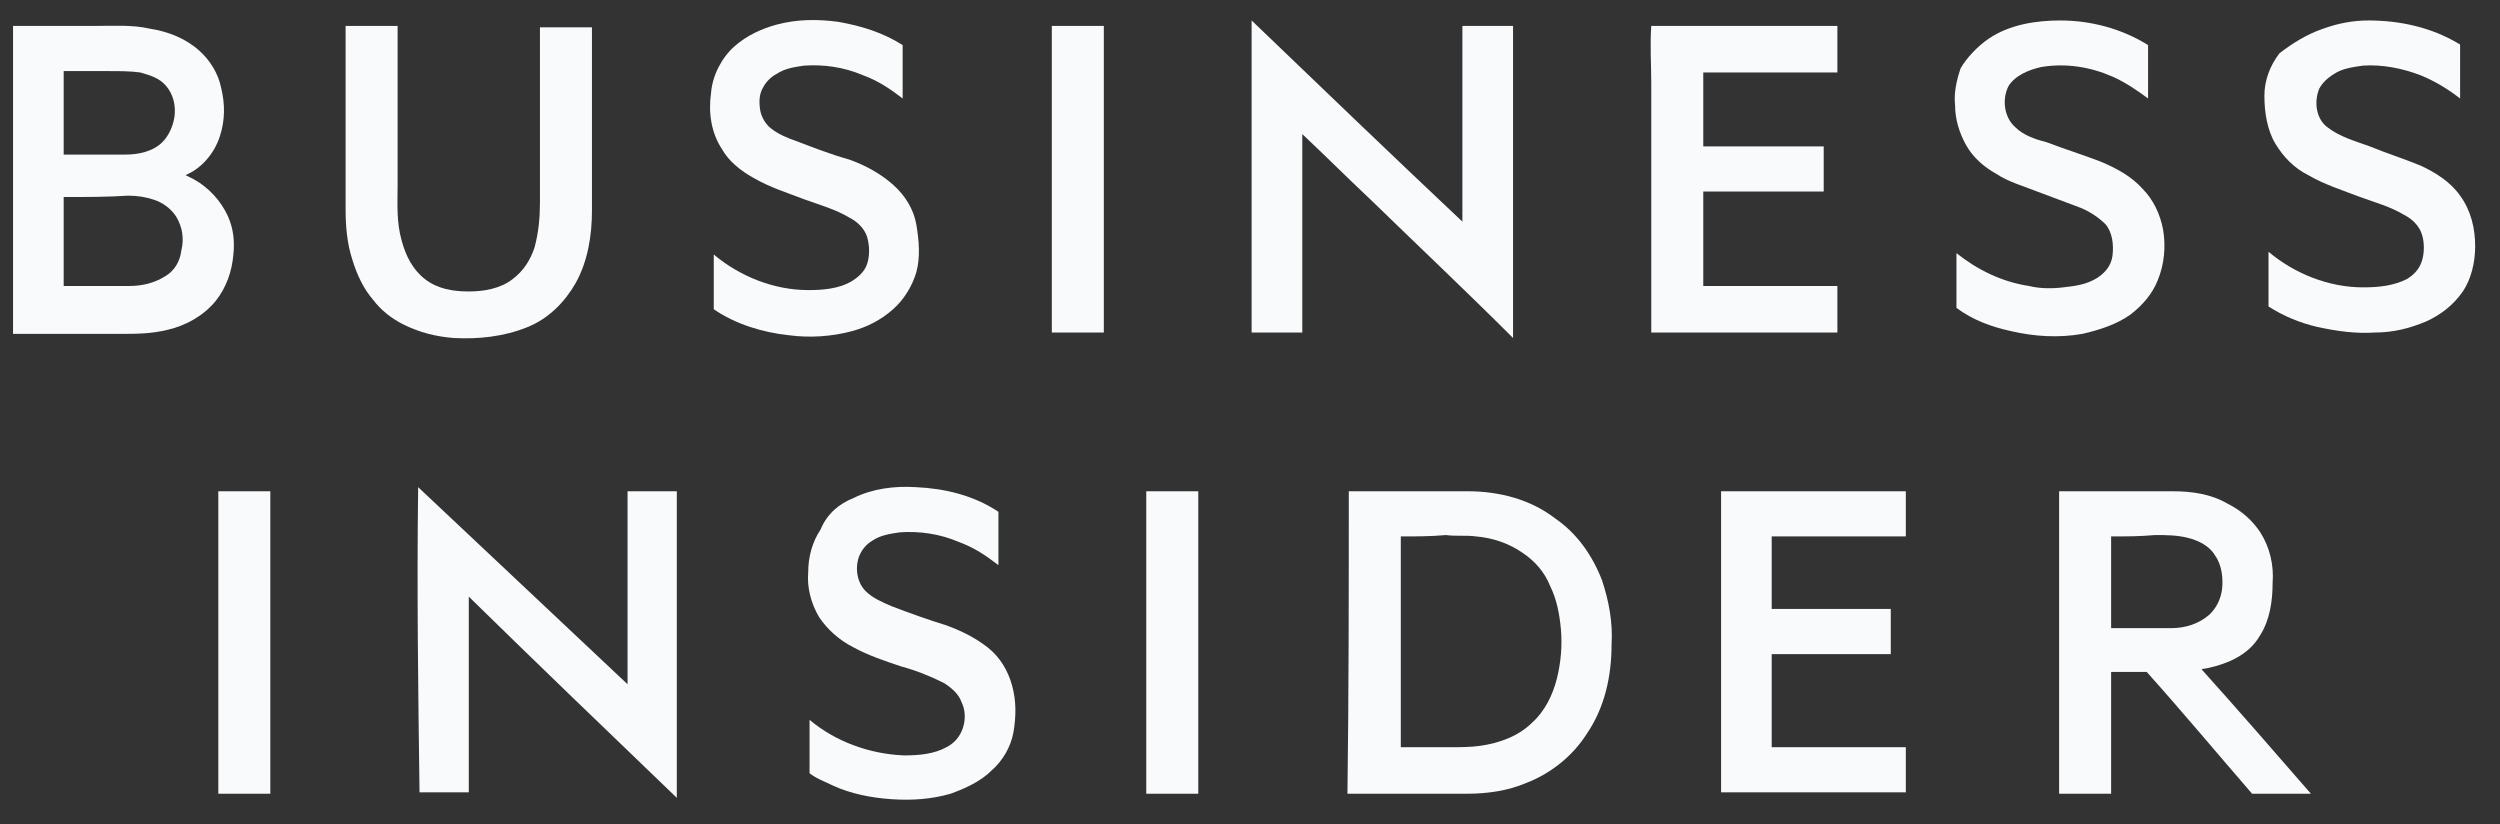
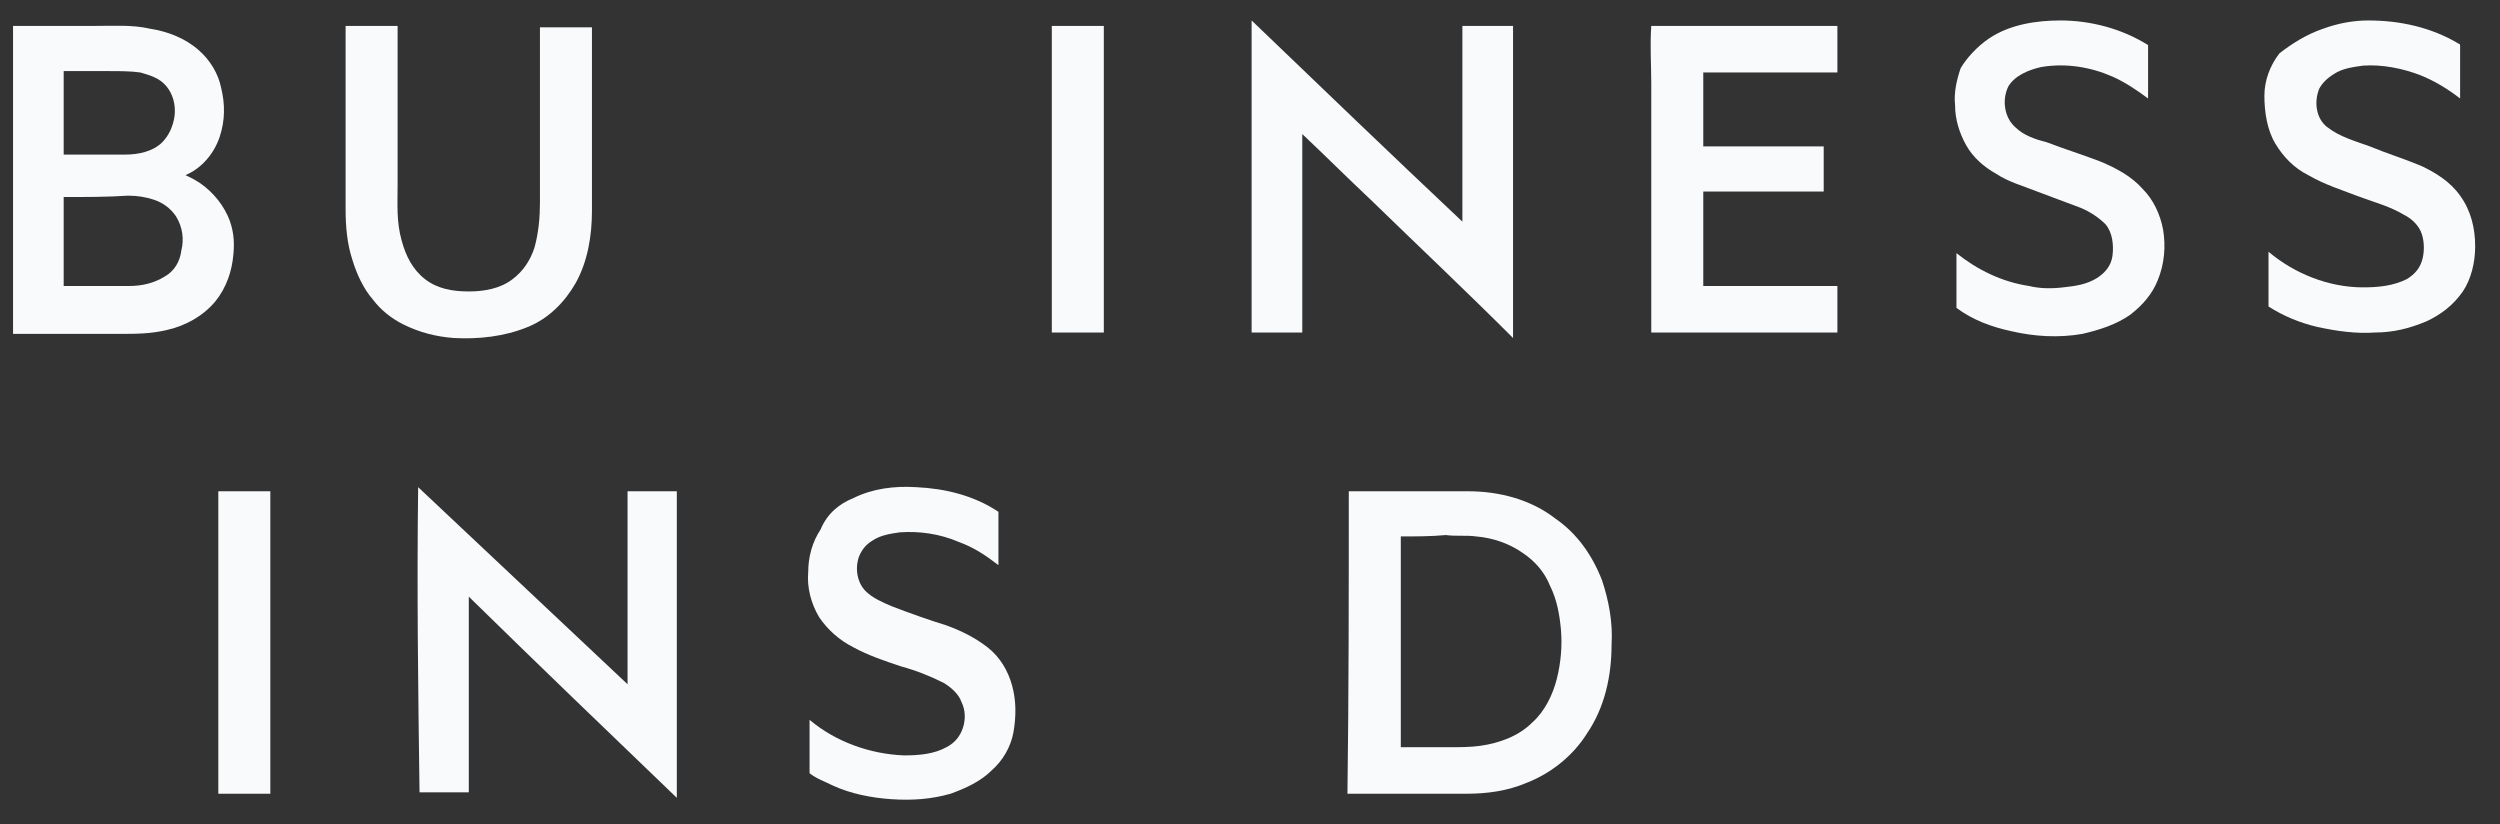
<svg xmlns="http://www.w3.org/2000/svg" width="91" height="30" viewBox="0 0 91 30" fill="none">
  <rect x="0" y="0" width="91" height="30" fill="#333333" stroke="none" />
  <g clip-path="url(#clip0_2035_6993)">
-     <path fill-rule="evenodd" clip-rule="evenodd" d="M28.273 0.895C29.02 0.695 29.767 0.695 30.515 0.795C31.361 0.944 32.158 1.193 32.856 1.642C32.856 2.289 32.856 2.937 32.856 3.585C32.408 3.236 31.959 2.937 31.411 2.738C30.714 2.439 29.967 2.339 29.269 2.389C28.92 2.439 28.572 2.489 28.273 2.688C28.073 2.788 27.874 2.987 27.775 3.186C27.625 3.435 27.625 3.734 27.675 4.033C27.725 4.282 27.874 4.531 28.073 4.681C28.323 4.88 28.671 5.029 28.97 5.129C29.618 5.378 30.265 5.627 30.963 5.826C31.511 6.026 32.059 6.325 32.507 6.723C32.956 7.122 33.255 7.62 33.354 8.168C33.454 8.766 33.504 9.364 33.354 9.911C33.205 10.41 32.906 10.908 32.507 11.257C32.059 11.655 31.561 11.904 31.013 12.054C30.265 12.253 29.468 12.303 28.721 12.203C27.775 12.104 26.778 11.805 25.981 11.257C25.981 10.609 25.981 9.911 25.981 9.264C26.928 10.061 28.173 10.559 29.419 10.559C29.967 10.559 30.515 10.509 30.963 10.26C31.212 10.111 31.461 9.911 31.561 9.613C31.66 9.314 31.66 8.965 31.561 8.616C31.461 8.317 31.212 8.068 30.913 7.919C30.415 7.62 29.867 7.47 29.319 7.271C28.671 7.022 28.024 6.823 27.426 6.474C26.977 6.225 26.529 5.876 26.28 5.428C25.882 4.83 25.782 4.083 25.882 3.385C25.931 2.738 26.28 2.09 26.729 1.692C27.177 1.293 27.725 1.044 28.273 0.895Z" fill="#F9FAFB" />
    <path fill-rule="evenodd" clip-rule="evenodd" d="M72.411 1.393C73.158 0.895 74.105 0.745 75.001 0.745C76.097 0.745 77.243 1.044 78.19 1.642C78.19 2.289 78.19 2.937 78.19 3.585C77.791 3.286 77.343 2.987 76.894 2.788C76.097 2.439 75.201 2.289 74.304 2.439C73.856 2.539 73.357 2.738 73.108 3.136C72.859 3.635 72.959 4.282 73.357 4.631C73.656 4.93 74.105 5.079 74.503 5.179C75.151 5.428 75.799 5.627 76.446 5.876C77.044 6.125 77.592 6.424 77.99 6.873C78.389 7.271 78.638 7.819 78.738 8.367C78.837 8.965 78.787 9.613 78.538 10.21C78.339 10.709 77.99 11.107 77.542 11.456C77.044 11.805 76.446 12.004 75.799 12.153C74.952 12.303 74.055 12.253 73.208 12.054C72.51 11.904 71.813 11.655 71.215 11.207C71.215 10.559 71.215 9.862 71.215 9.214C71.963 9.812 72.859 10.26 73.856 10.41C74.254 10.509 74.703 10.509 75.101 10.46C75.549 10.41 75.948 10.36 76.347 10.111C76.645 9.911 76.845 9.662 76.894 9.314C76.944 8.915 76.894 8.467 76.645 8.168C76.396 7.919 76.097 7.72 75.749 7.57C75.201 7.371 74.703 7.172 74.154 6.972C73.656 6.773 73.108 6.624 72.66 6.325C72.212 6.076 71.813 5.727 71.564 5.278C71.315 4.83 71.165 4.332 71.165 3.834C71.116 3.385 71.215 2.937 71.365 2.489C71.564 2.14 71.963 1.692 72.411 1.393Z" fill="#F9FAFB" />
    <path fill-rule="evenodd" clip-rule="evenodd" d="M84.566 1.044C85.114 0.845 85.662 0.745 86.21 0.745C87.356 0.745 88.502 0.994 89.498 1.592C89.548 1.592 89.548 1.642 89.548 1.692C89.548 2.339 89.548 2.937 89.548 3.585C89.1 3.236 88.602 2.937 88.103 2.738C87.456 2.489 86.709 2.339 86.011 2.389C85.662 2.439 85.264 2.489 84.965 2.688C84.716 2.837 84.516 3.037 84.417 3.236C84.218 3.734 84.317 4.332 84.716 4.631C85.164 4.98 85.712 5.129 86.26 5.328C86.858 5.577 87.506 5.777 88.103 6.026C88.651 6.275 89.199 6.624 89.548 7.122C89.947 7.67 90.096 8.317 90.096 8.965C90.096 9.563 89.947 10.161 89.648 10.609C89.299 11.107 88.851 11.456 88.303 11.705C87.705 11.954 87.107 12.103 86.459 12.103C85.762 12.153 85.064 12.054 84.367 11.904C83.719 11.755 83.122 11.506 82.574 11.157C82.574 10.509 82.574 9.812 82.574 9.164C83.52 9.961 84.766 10.46 86.011 10.46C86.559 10.46 87.107 10.41 87.605 10.161C87.854 10.011 88.054 9.812 88.153 9.513C88.253 9.214 88.253 8.816 88.153 8.517C88.054 8.218 87.805 7.969 87.506 7.819C87.007 7.52 86.459 7.371 85.911 7.172C85.264 6.922 84.616 6.723 84.018 6.374C83.52 6.125 83.122 5.727 82.823 5.229C82.524 4.731 82.424 4.083 82.424 3.485C82.424 2.937 82.624 2.389 82.972 1.941C83.421 1.592 83.969 1.243 84.566 1.044Z" fill="#F9FAFB" />
    <path fill-rule="evenodd" clip-rule="evenodd" d="M45.559 0.745C48.1 3.186 50.641 5.627 53.231 8.068C53.231 5.677 53.231 3.336 53.231 0.944C53.829 0.944 54.427 0.944 55.075 0.944C55.075 4.731 55.075 8.517 55.075 12.303C53.381 10.609 51.637 8.965 49.894 7.271C49.047 6.474 48.249 5.677 47.403 4.88C47.403 7.271 47.403 9.712 47.403 12.103C46.805 12.103 46.207 12.103 45.559 12.103C45.559 8.317 45.559 4.531 45.559 0.745Z" fill="#F9FAFB" />
    <path fill-rule="evenodd" clip-rule="evenodd" d="M0.475 0.944C1.471 0.944 2.418 0.944 3.414 0.944C4.111 0.944 4.809 0.895 5.456 1.044C6.104 1.144 6.752 1.393 7.25 1.841C7.648 2.19 7.947 2.688 8.047 3.186C8.196 3.784 8.196 4.382 7.997 4.98C7.798 5.577 7.35 6.125 6.752 6.374C6.851 6.424 6.951 6.474 7.051 6.524C7.599 6.823 8.047 7.321 8.296 7.869C8.495 8.317 8.545 8.766 8.495 9.264C8.445 9.862 8.246 10.46 7.848 10.958C7.399 11.506 6.752 11.854 6.104 12.004C5.506 12.153 4.958 12.153 4.36 12.153C3.065 12.153 1.77 12.153 0.475 12.153C0.475 8.367 0.475 4.631 0.475 0.944ZM2.318 2.588C2.318 3.585 2.318 4.631 2.318 5.627C3.065 5.627 3.812 5.627 4.56 5.627C5.008 5.627 5.556 5.528 5.905 5.179C6.154 4.93 6.303 4.581 6.353 4.232C6.403 3.834 6.303 3.435 6.054 3.136C5.805 2.837 5.456 2.738 5.108 2.638C4.759 2.588 4.36 2.588 3.962 2.588C3.414 2.588 2.866 2.588 2.318 2.588ZM2.318 7.172C2.318 8.268 2.318 9.364 2.318 10.41C3.115 10.41 3.912 10.41 4.709 10.41C5.158 10.41 5.606 10.31 6.004 10.061C6.353 9.862 6.552 9.513 6.602 9.114C6.702 8.716 6.652 8.268 6.403 7.869C6.204 7.57 5.905 7.371 5.606 7.271C5.307 7.172 5.008 7.122 4.659 7.122C3.912 7.172 3.115 7.172 2.318 7.172Z" fill="#F9FAFB" />
    <path fill-rule="evenodd" clip-rule="evenodd" d="M12.58 0.944C13.228 0.944 13.826 0.944 14.473 0.944C14.473 2.887 14.473 4.78 14.473 6.723C14.473 7.421 14.424 8.068 14.623 8.766C14.772 9.314 15.021 9.812 15.47 10.161C15.918 10.509 16.466 10.609 17.064 10.609C17.612 10.609 18.21 10.509 18.658 10.161C19.057 9.862 19.306 9.463 19.455 9.015C19.605 8.467 19.654 7.919 19.654 7.371C19.654 5.229 19.654 3.087 19.654 0.994C20.302 0.994 20.9 0.994 21.547 0.994C21.547 3.236 21.547 5.428 21.547 7.67C21.547 8.566 21.398 9.513 20.95 10.31C20.551 11.008 19.953 11.605 19.206 11.904C18.359 12.253 17.413 12.352 16.516 12.303C15.868 12.253 15.271 12.103 14.673 11.805C14.274 11.605 13.876 11.306 13.577 10.908C13.228 10.509 12.979 9.961 12.829 9.463C12.63 8.865 12.58 8.218 12.58 7.62C12.58 5.328 12.58 3.136 12.58 0.944Z" fill="#F9FAFB" />
    <path fill-rule="evenodd" clip-rule="evenodd" d="M38.286 0.944C38.934 0.944 39.532 0.944 40.179 0.944C40.179 4.681 40.179 8.367 40.179 12.104C39.532 12.104 38.934 12.104 38.286 12.104C38.286 8.367 38.286 4.631 38.286 0.944Z" fill="#F9FAFB" />
    <path fill-rule="evenodd" clip-rule="evenodd" d="M60.106 0.944C62.348 0.944 64.59 0.944 66.881 0.944C66.881 1.492 66.881 2.09 66.881 2.638C65.237 2.638 63.593 2.638 61.999 2.638C61.999 3.535 61.999 4.432 61.999 5.328C63.444 5.328 64.938 5.328 66.383 5.328C66.383 5.876 66.383 6.424 66.383 6.972C64.938 6.972 63.444 6.972 61.999 6.972C61.999 8.118 61.999 9.264 61.999 10.41C63.643 10.41 65.287 10.41 66.881 10.41C66.881 10.958 66.881 11.556 66.881 12.104C64.639 12.104 62.398 12.104 60.106 12.104C60.106 9.065 60.106 6.076 60.106 3.037C60.106 2.339 60.056 1.642 60.106 0.944Z" fill="#F9FAFB" />
    <path fill-rule="evenodd" clip-rule="evenodd" d="M15.221 17.733C17.761 20.124 20.302 22.515 22.843 24.907C22.843 22.565 22.843 20.224 22.843 17.882C23.441 17.882 24.038 17.882 24.636 17.882C24.636 21.619 24.636 25.305 24.636 29.041C22.096 26.6 19.555 24.159 17.064 21.718C17.064 24.109 17.064 26.451 17.064 28.842C16.466 28.842 15.868 28.842 15.271 28.842C15.221 25.156 15.171 21.419 15.221 17.733Z" fill="#F9FAFB" />
    <path fill-rule="evenodd" clip-rule="evenodd" d="M31.063 18.131C31.76 17.783 32.557 17.683 33.354 17.733C34.4 17.783 35.447 18.032 36.343 18.63C36.343 19.277 36.343 19.925 36.343 20.572C35.895 20.224 35.447 19.925 34.898 19.726C34.201 19.427 33.454 19.327 32.756 19.377C32.408 19.427 32.059 19.476 31.76 19.676C31.511 19.825 31.361 20.024 31.262 20.273C31.112 20.722 31.212 21.22 31.511 21.519C31.76 21.768 32.109 21.917 32.457 22.067C33.105 22.316 33.803 22.565 34.45 22.764C34.998 22.964 35.496 23.213 35.945 23.561C36.393 23.91 36.692 24.408 36.841 24.956C36.991 25.504 36.991 26.052 36.891 26.65C36.791 27.198 36.493 27.696 36.094 28.045C35.696 28.444 35.148 28.693 34.6 28.892C33.902 29.091 33.205 29.141 32.457 29.091C31.71 29.041 30.963 28.892 30.315 28.593C30.016 28.444 29.718 28.344 29.468 28.145C29.468 27.497 29.468 26.849 29.468 26.202C30.415 26.999 31.66 27.447 32.906 27.497C33.454 27.497 34.002 27.447 34.45 27.198C34.749 27.049 34.948 26.799 35.048 26.501C35.148 26.202 35.148 25.853 34.998 25.554C34.898 25.255 34.6 25.006 34.35 24.857C33.852 24.608 33.354 24.408 32.806 24.259C32.208 24.06 31.61 23.86 31.063 23.561C30.564 23.312 30.116 22.914 29.817 22.465C29.518 21.967 29.369 21.369 29.419 20.822C29.419 20.273 29.568 19.726 29.867 19.277C30.116 18.679 30.564 18.331 31.063 18.131Z" fill="#F9FAFB" />
    <path fill-rule="evenodd" clip-rule="evenodd" d="M7.947 17.882C8.595 17.882 9.193 17.882 9.84 17.882C9.84 21.569 9.84 25.205 9.84 28.892C9.193 28.892 8.595 28.892 7.947 28.892C7.947 25.205 7.947 21.569 7.947 17.882Z" fill="#F9FAFB" />
-     <path fill-rule="evenodd" clip-rule="evenodd" d="M41.724 17.882C42.371 17.882 42.969 17.882 43.617 17.882C43.617 21.569 43.617 25.205 43.617 28.892C42.969 28.892 42.371 28.892 41.724 28.892C41.724 25.205 41.724 21.569 41.724 17.882Z" fill="#F9FAFB" />
    <path fill-rule="evenodd" clip-rule="evenodd" d="M49.096 17.882C50.541 17.882 51.986 17.882 53.431 17.882C54.576 17.882 55.722 18.181 56.619 18.879C57.416 19.427 57.964 20.224 58.313 21.12C58.562 21.868 58.711 22.665 58.661 23.462C58.661 24.608 58.412 25.753 57.765 26.7C57.267 27.497 56.469 28.145 55.573 28.493C54.875 28.792 54.128 28.892 53.381 28.892C51.936 28.892 50.491 28.892 49.047 28.892C49.096 25.205 49.096 21.569 49.096 17.882ZM50.989 19.526C50.989 22.067 50.989 24.657 50.989 27.198C51.587 27.198 52.185 27.198 52.783 27.198C53.132 27.198 53.53 27.198 53.879 27.148C54.576 27.049 55.274 26.799 55.772 26.301C56.22 25.903 56.519 25.305 56.669 24.707C56.818 24.109 56.868 23.512 56.818 22.914C56.768 22.366 56.669 21.818 56.42 21.32C56.22 20.822 55.872 20.423 55.423 20.124C54.925 19.775 54.327 19.576 53.729 19.526C53.381 19.476 52.982 19.526 52.633 19.476C52.086 19.526 51.538 19.526 50.989 19.526Z" fill="#F9FAFB" />
-     <path fill-rule="evenodd" clip-rule="evenodd" d="M62.647 17.882C64.888 17.882 67.13 17.882 69.372 17.882C69.372 18.43 69.372 18.978 69.372 19.526C67.728 19.526 66.134 19.526 64.49 19.526C64.49 20.423 64.49 21.27 64.49 22.166C65.935 22.166 67.379 22.166 68.824 22.166C68.824 22.715 68.824 23.262 68.824 23.811C67.379 23.811 65.935 23.811 64.49 23.811C64.49 24.956 64.49 26.102 64.49 27.198C66.134 27.198 67.728 27.198 69.372 27.198C69.372 27.746 69.372 28.294 69.372 28.842C67.13 28.842 64.888 28.842 62.647 28.842C62.647 25.205 62.647 21.569 62.647 17.882Z" fill="#F9FAFB" />
-     <path fill-rule="evenodd" clip-rule="evenodd" d="M74.952 17.882C76.347 17.882 77.692 17.882 79.086 17.882C79.784 17.882 80.481 17.982 81.079 18.331C81.577 18.58 81.976 18.928 82.275 19.377C82.623 19.925 82.773 20.572 82.723 21.22C82.723 21.868 82.623 22.565 82.275 23.113C82.026 23.561 81.627 23.86 81.179 24.06C80.83 24.209 80.481 24.309 80.133 24.358C81.478 25.853 82.773 27.348 84.118 28.892C83.421 28.892 82.673 28.892 81.976 28.892C80.681 27.397 79.435 25.903 78.14 24.458C77.692 24.458 77.243 24.458 76.845 24.458C76.845 25.953 76.845 27.447 76.845 28.892C76.197 28.892 75.599 28.892 74.952 28.892C74.952 25.205 74.952 21.569 74.952 17.882ZM76.845 19.526C76.845 20.622 76.845 21.768 76.845 22.864C77.592 22.864 78.289 22.864 79.037 22.864C79.535 22.864 80.033 22.715 80.431 22.366C80.681 22.117 80.83 21.818 80.88 21.469C80.93 21.071 80.88 20.572 80.631 20.224C80.431 19.875 80.033 19.676 79.634 19.576C79.236 19.476 78.837 19.476 78.439 19.476C77.891 19.526 77.393 19.526 76.845 19.526Z" fill="#F9FAFB" />
  </g>
  <defs>
    <clipPath id="clip0_2035_6993">
      <rect width="90.135" height="28.464" fill="white" transform="translate(0.475 0.744)" />
    </clipPath>
  </defs>
</svg>